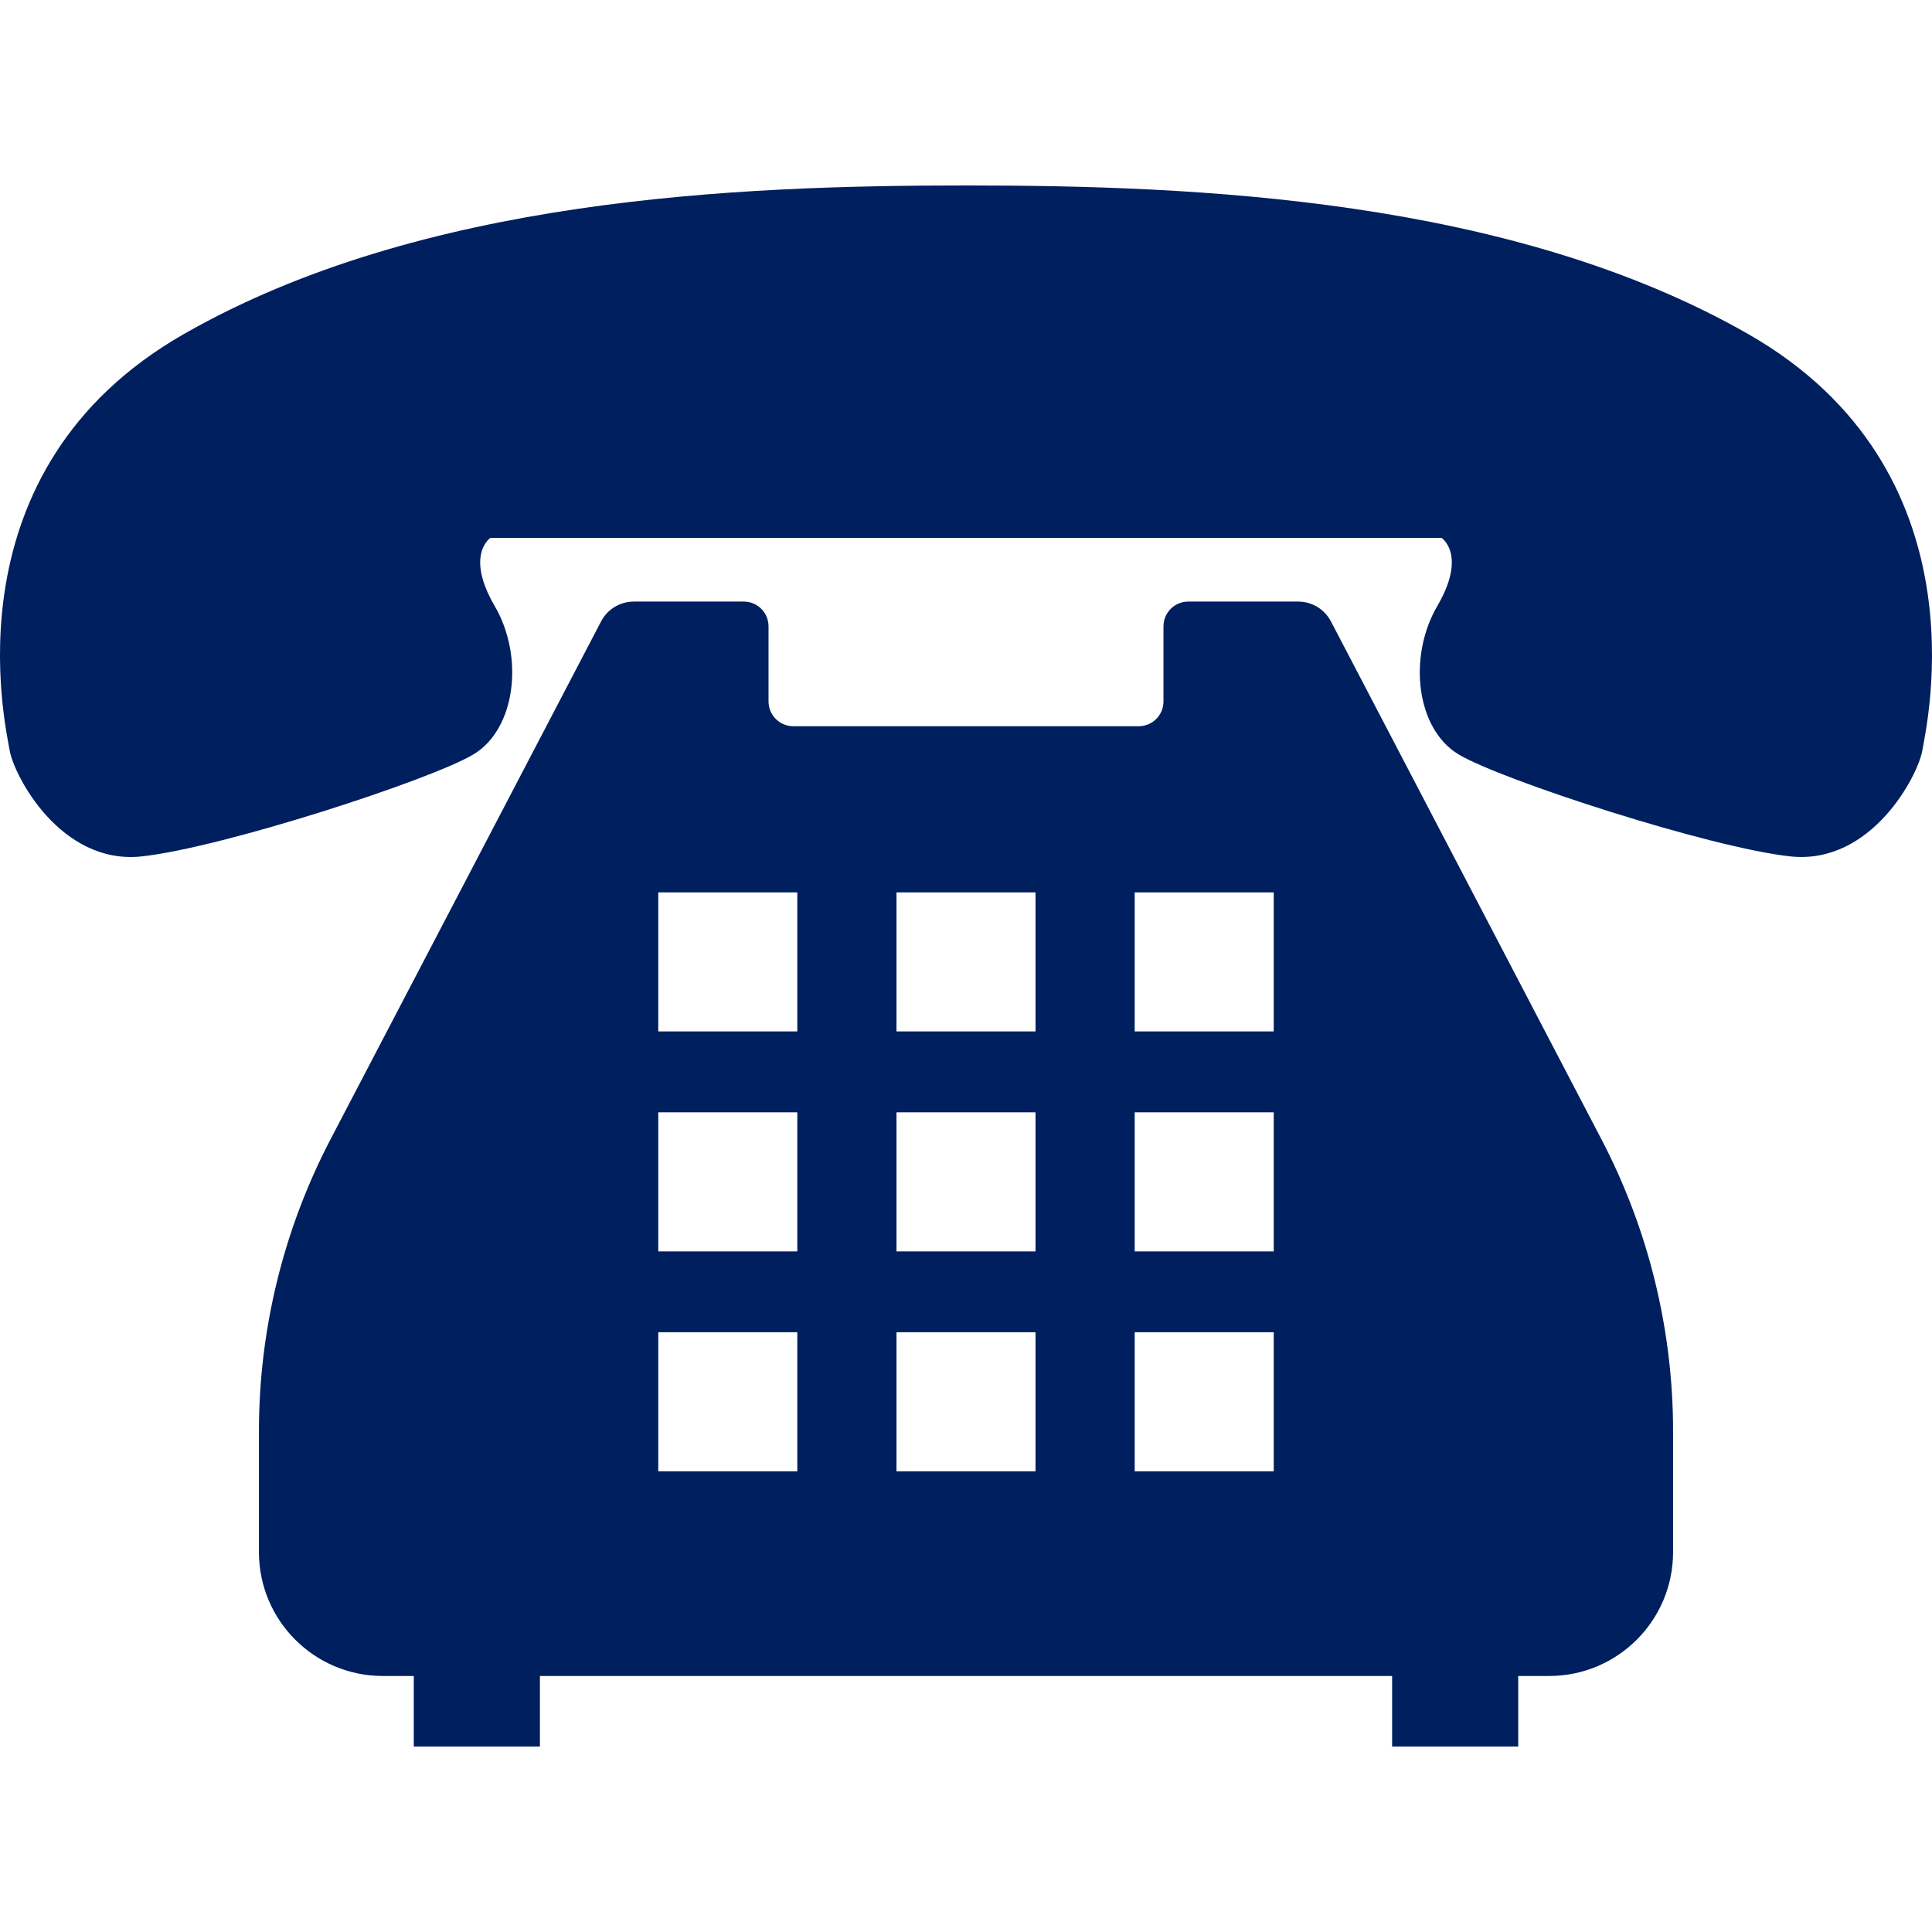
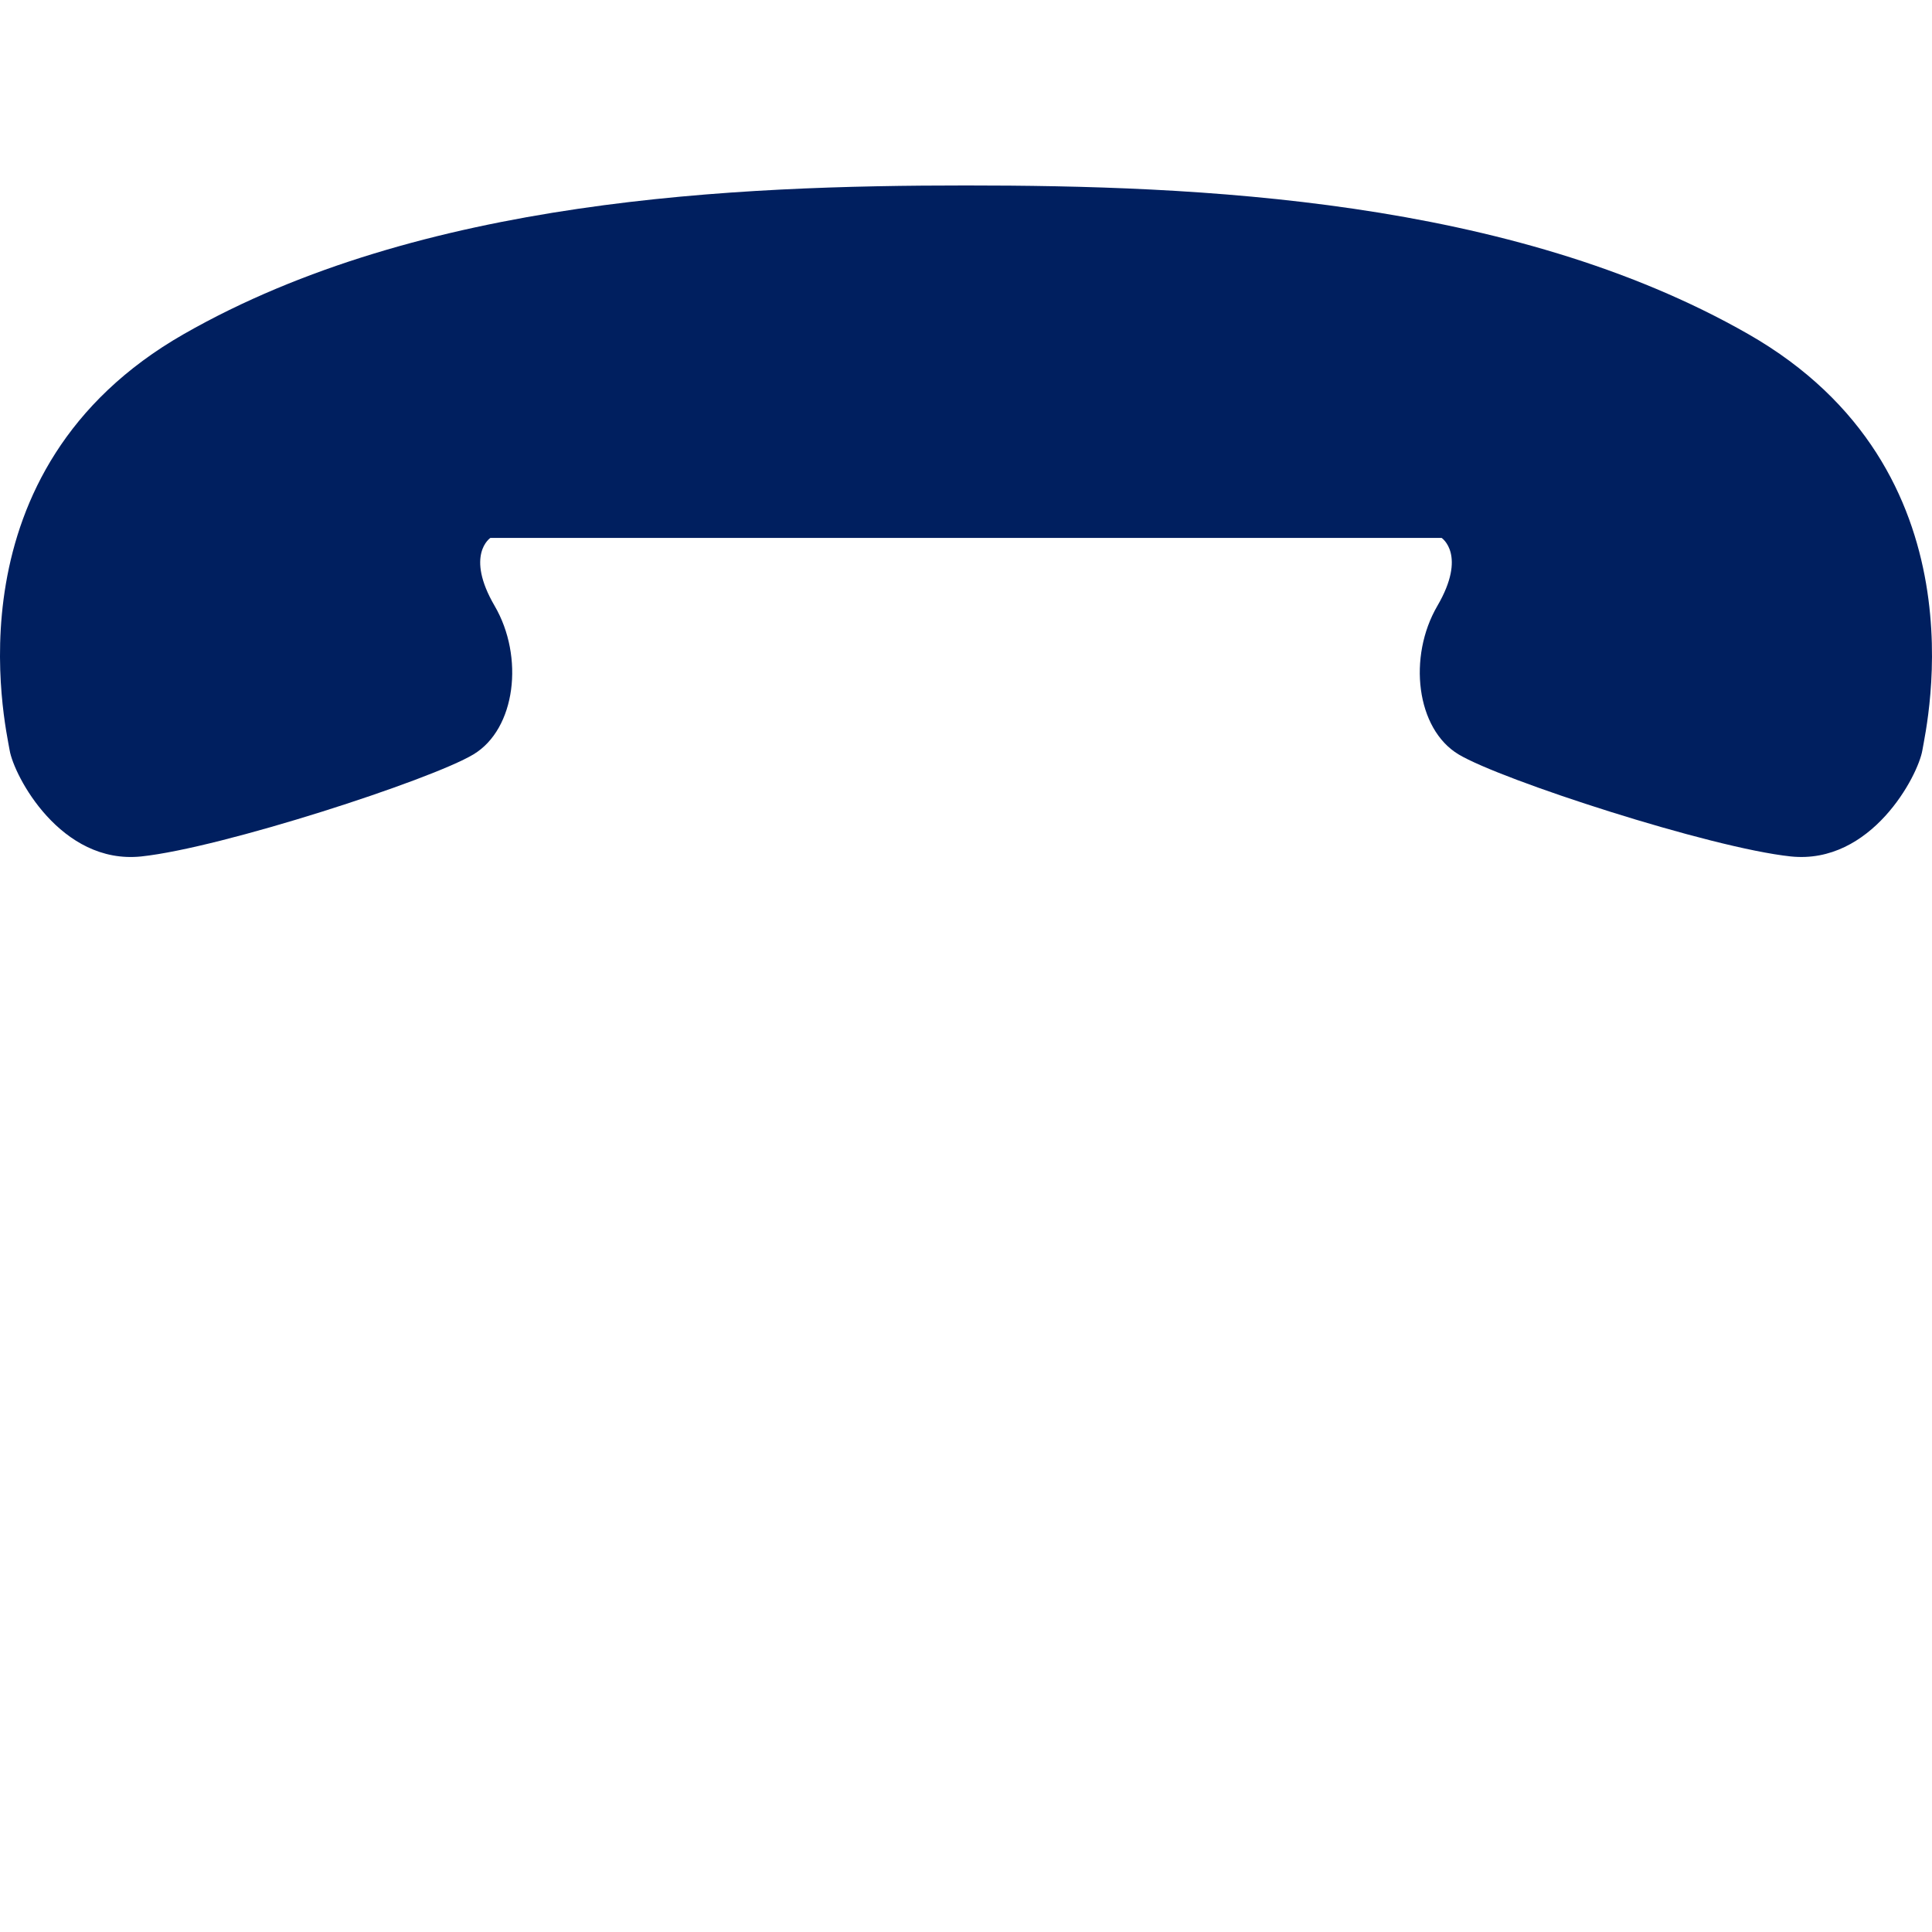
<svg xmlns="http://www.w3.org/2000/svg" version="1.1" id="_x32_" x="0px" y="0px" viewBox="0 0 512 512" style="width: 512px; height: 512px; opacity: 1;" xml:space="preserve">
  <style type="text/css">
	.st0{fill:#4B4B4B;}
</style>
  <g>
    <path class="st0" d="M463.302,88.534C400.274,52.516,316.768,49.15,256.001,49.15c-60.768,0-144.282,3.366-207.291,39.384   c-63.029,36.019-47.289,103.54-46.155,110.287c1.135,6.754,13.524,30.384,34.9,28.144c21.374-2.269,76.74-20.279,87.996-27.033   c11.254-6.747,13.509-25.883,5.627-39.377c-7.882-13.509-1.127-18.001-1.127-18.001h126.05H382.05c0,0,6.755,4.492-1.126,18.001   c-7.882,13.494-5.628,32.63,5.627,39.377c11.255,6.754,66.632,24.764,88,27.033c21.374,2.239,33.764-21.39,34.899-28.144   C510.576,192.075,526.316,124.553,463.302,88.534z" style="fill: rgb(0, 31, 95);" />
-     <path class="st0" d="M352.733,164.711c-1.695-3.258-5.038-5.29-8.733-5.29h-29.111c-3.61,0-6.554,2.936-6.554,6.578v19.895   c0,3.626-2.944,6.563-6.578,6.563h-91.511c-3.634,0-6.578-2.936-6.578-6.563V166c0-3.642-2.936-6.578-6.554-6.578h-29.111   c-3.688,0-7.038,2.032-8.726,5.29L87.65,301.825c-12.512,23.92-19.029,50.501-19.029,77.504v31.993   c0,18.124,14.704,32.83,32.825,32.83h8.211v18.699h33.427v-18.699h225.841v18.699h33.419v-18.699h8.211   c18.124,0,32.829-14.705,32.829-32.83v-31.993c0-27.003-6.532-53.583-19.037-77.504L352.733,164.711z M337.553,353.061v36.855   h-36.847v-36.855H337.553z M337.553,294.779v36.855h-36.847v-36.855H337.553z M300.706,273.343v-36.847h36.847v36.847H300.706z    M274.424,353.061v36.855h-36.846v-36.855H274.424z M274.424,294.779v36.855h-36.846v-36.855H274.424z M274.424,236.496v36.847   h-36.846v-36.847H274.424z M211.296,353.061v36.855h-36.846v-36.855H211.296z M211.296,294.779v36.855h-36.846v-36.855H211.296z    M174.449,273.343v-36.847h36.846v36.847H174.449z" style="fill: rgb(0, 31, 95);" />
  </g>
</svg>